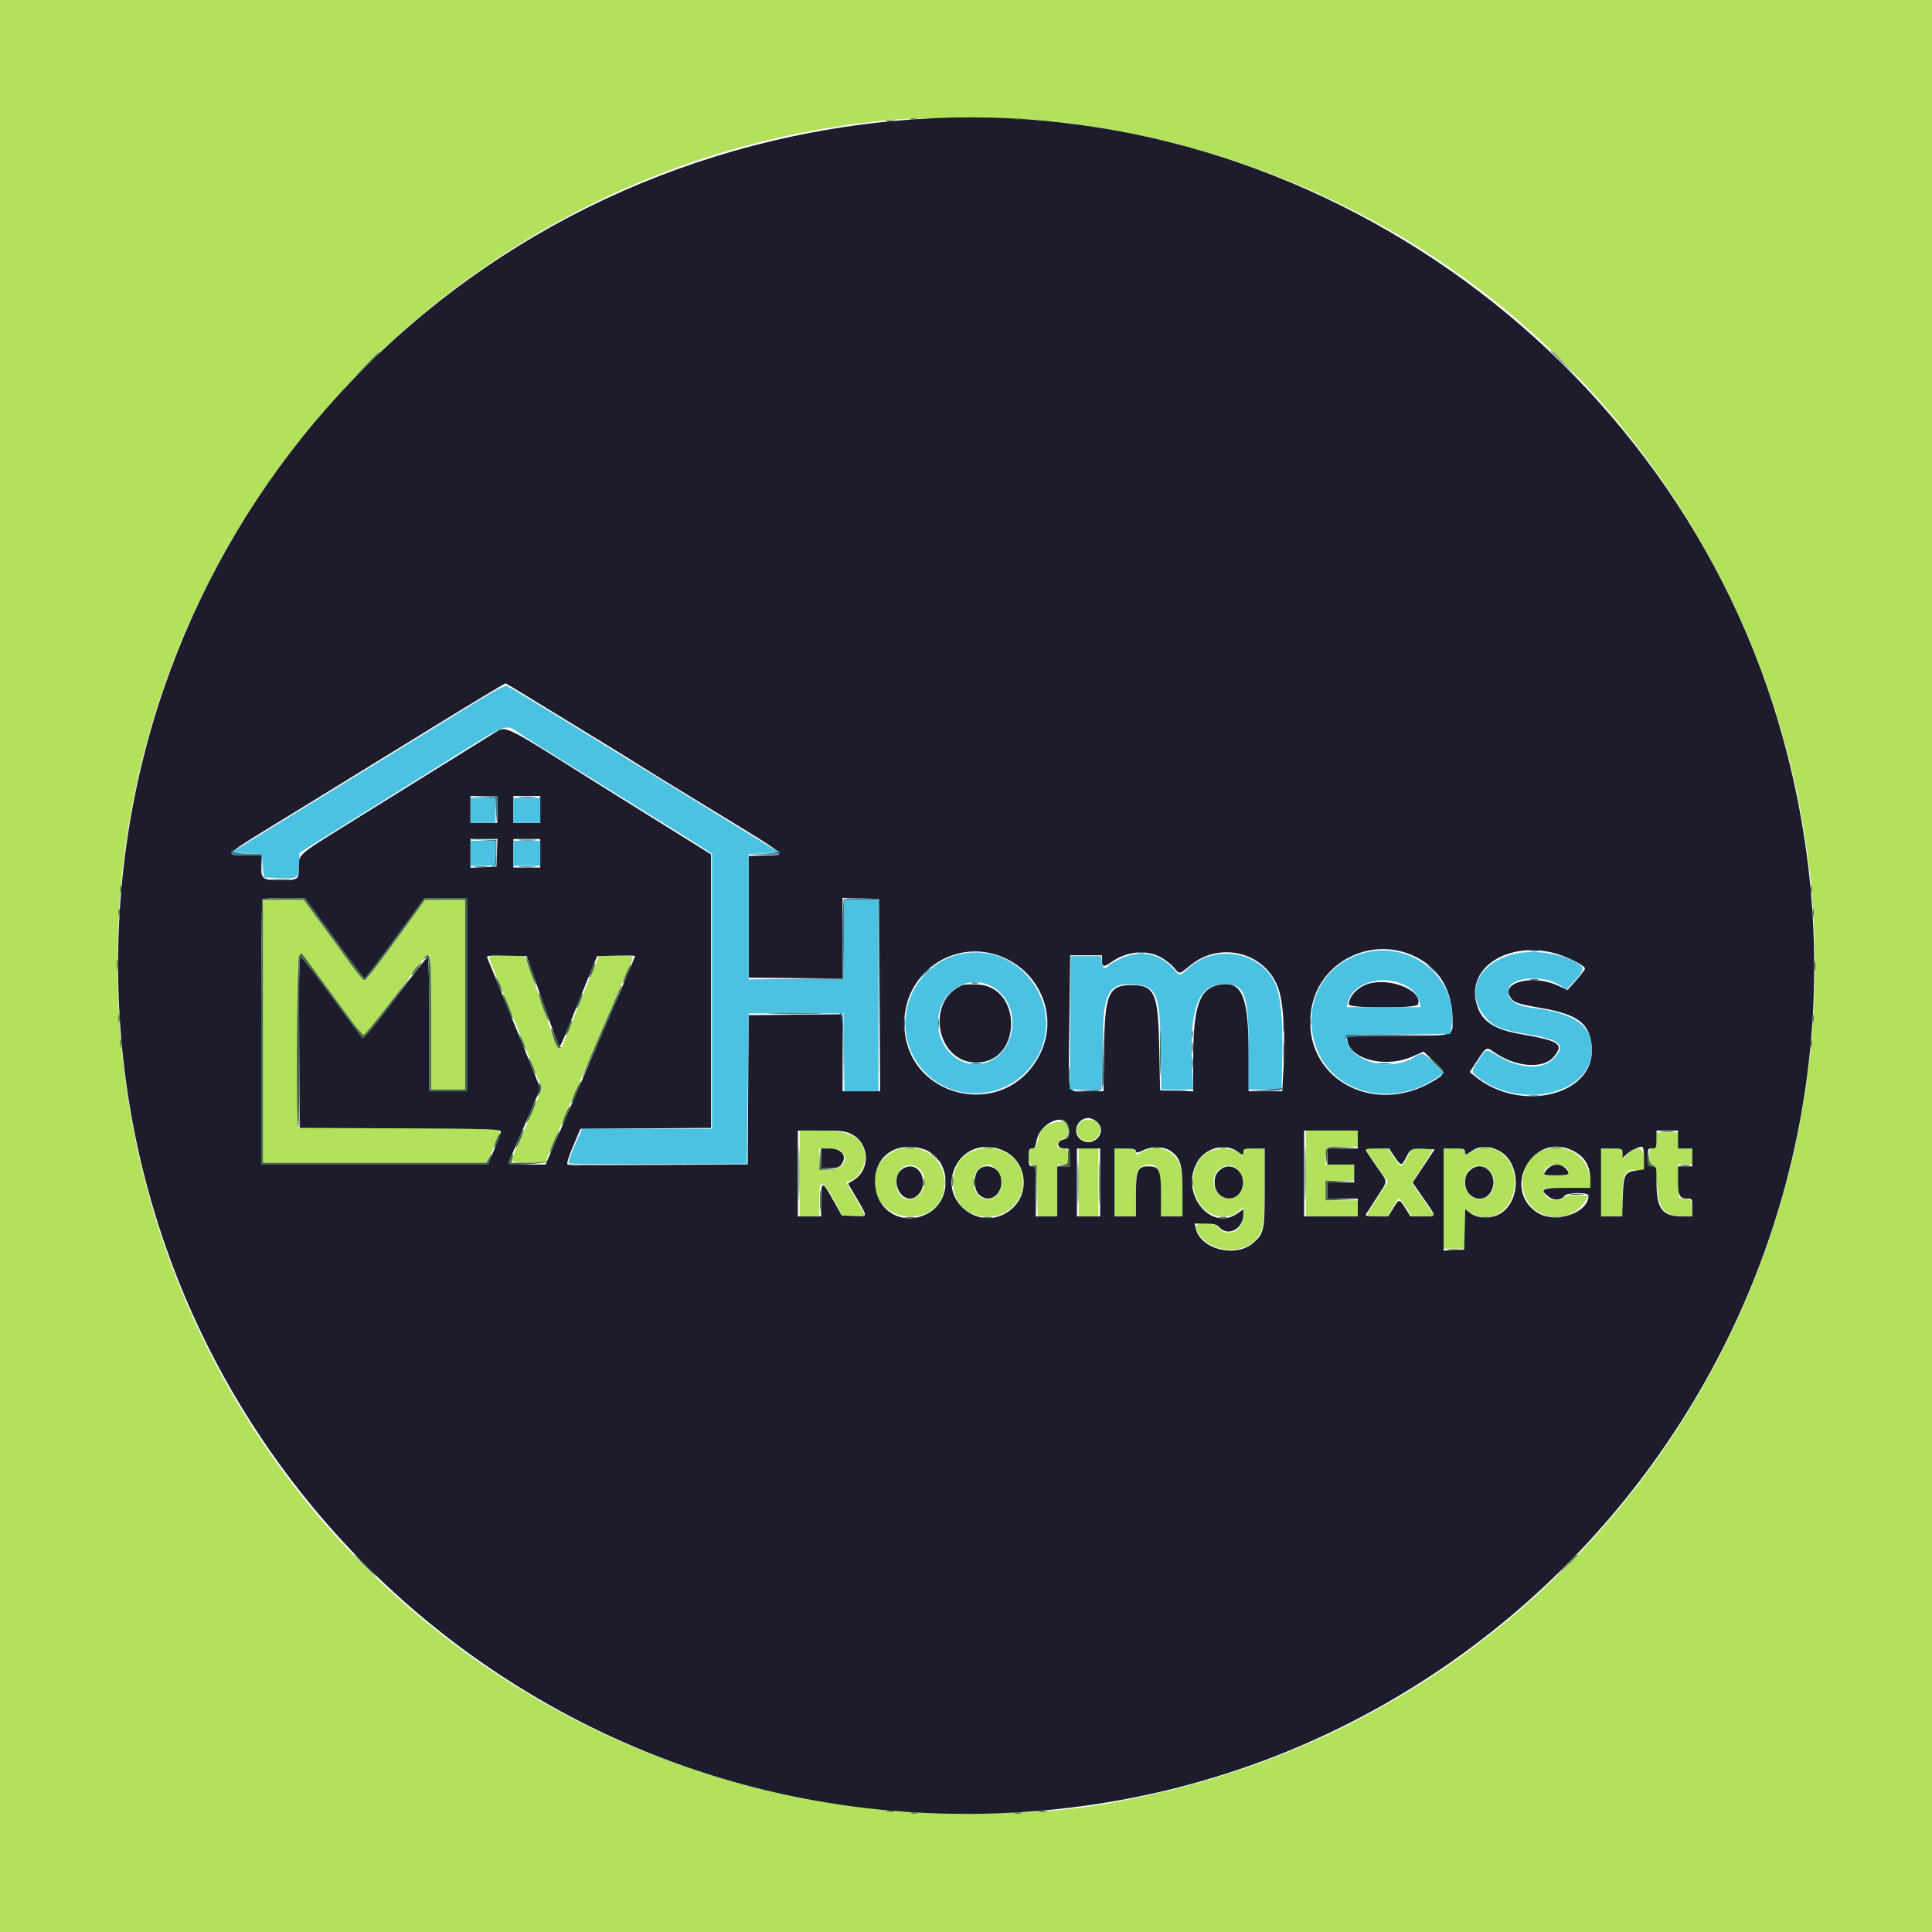
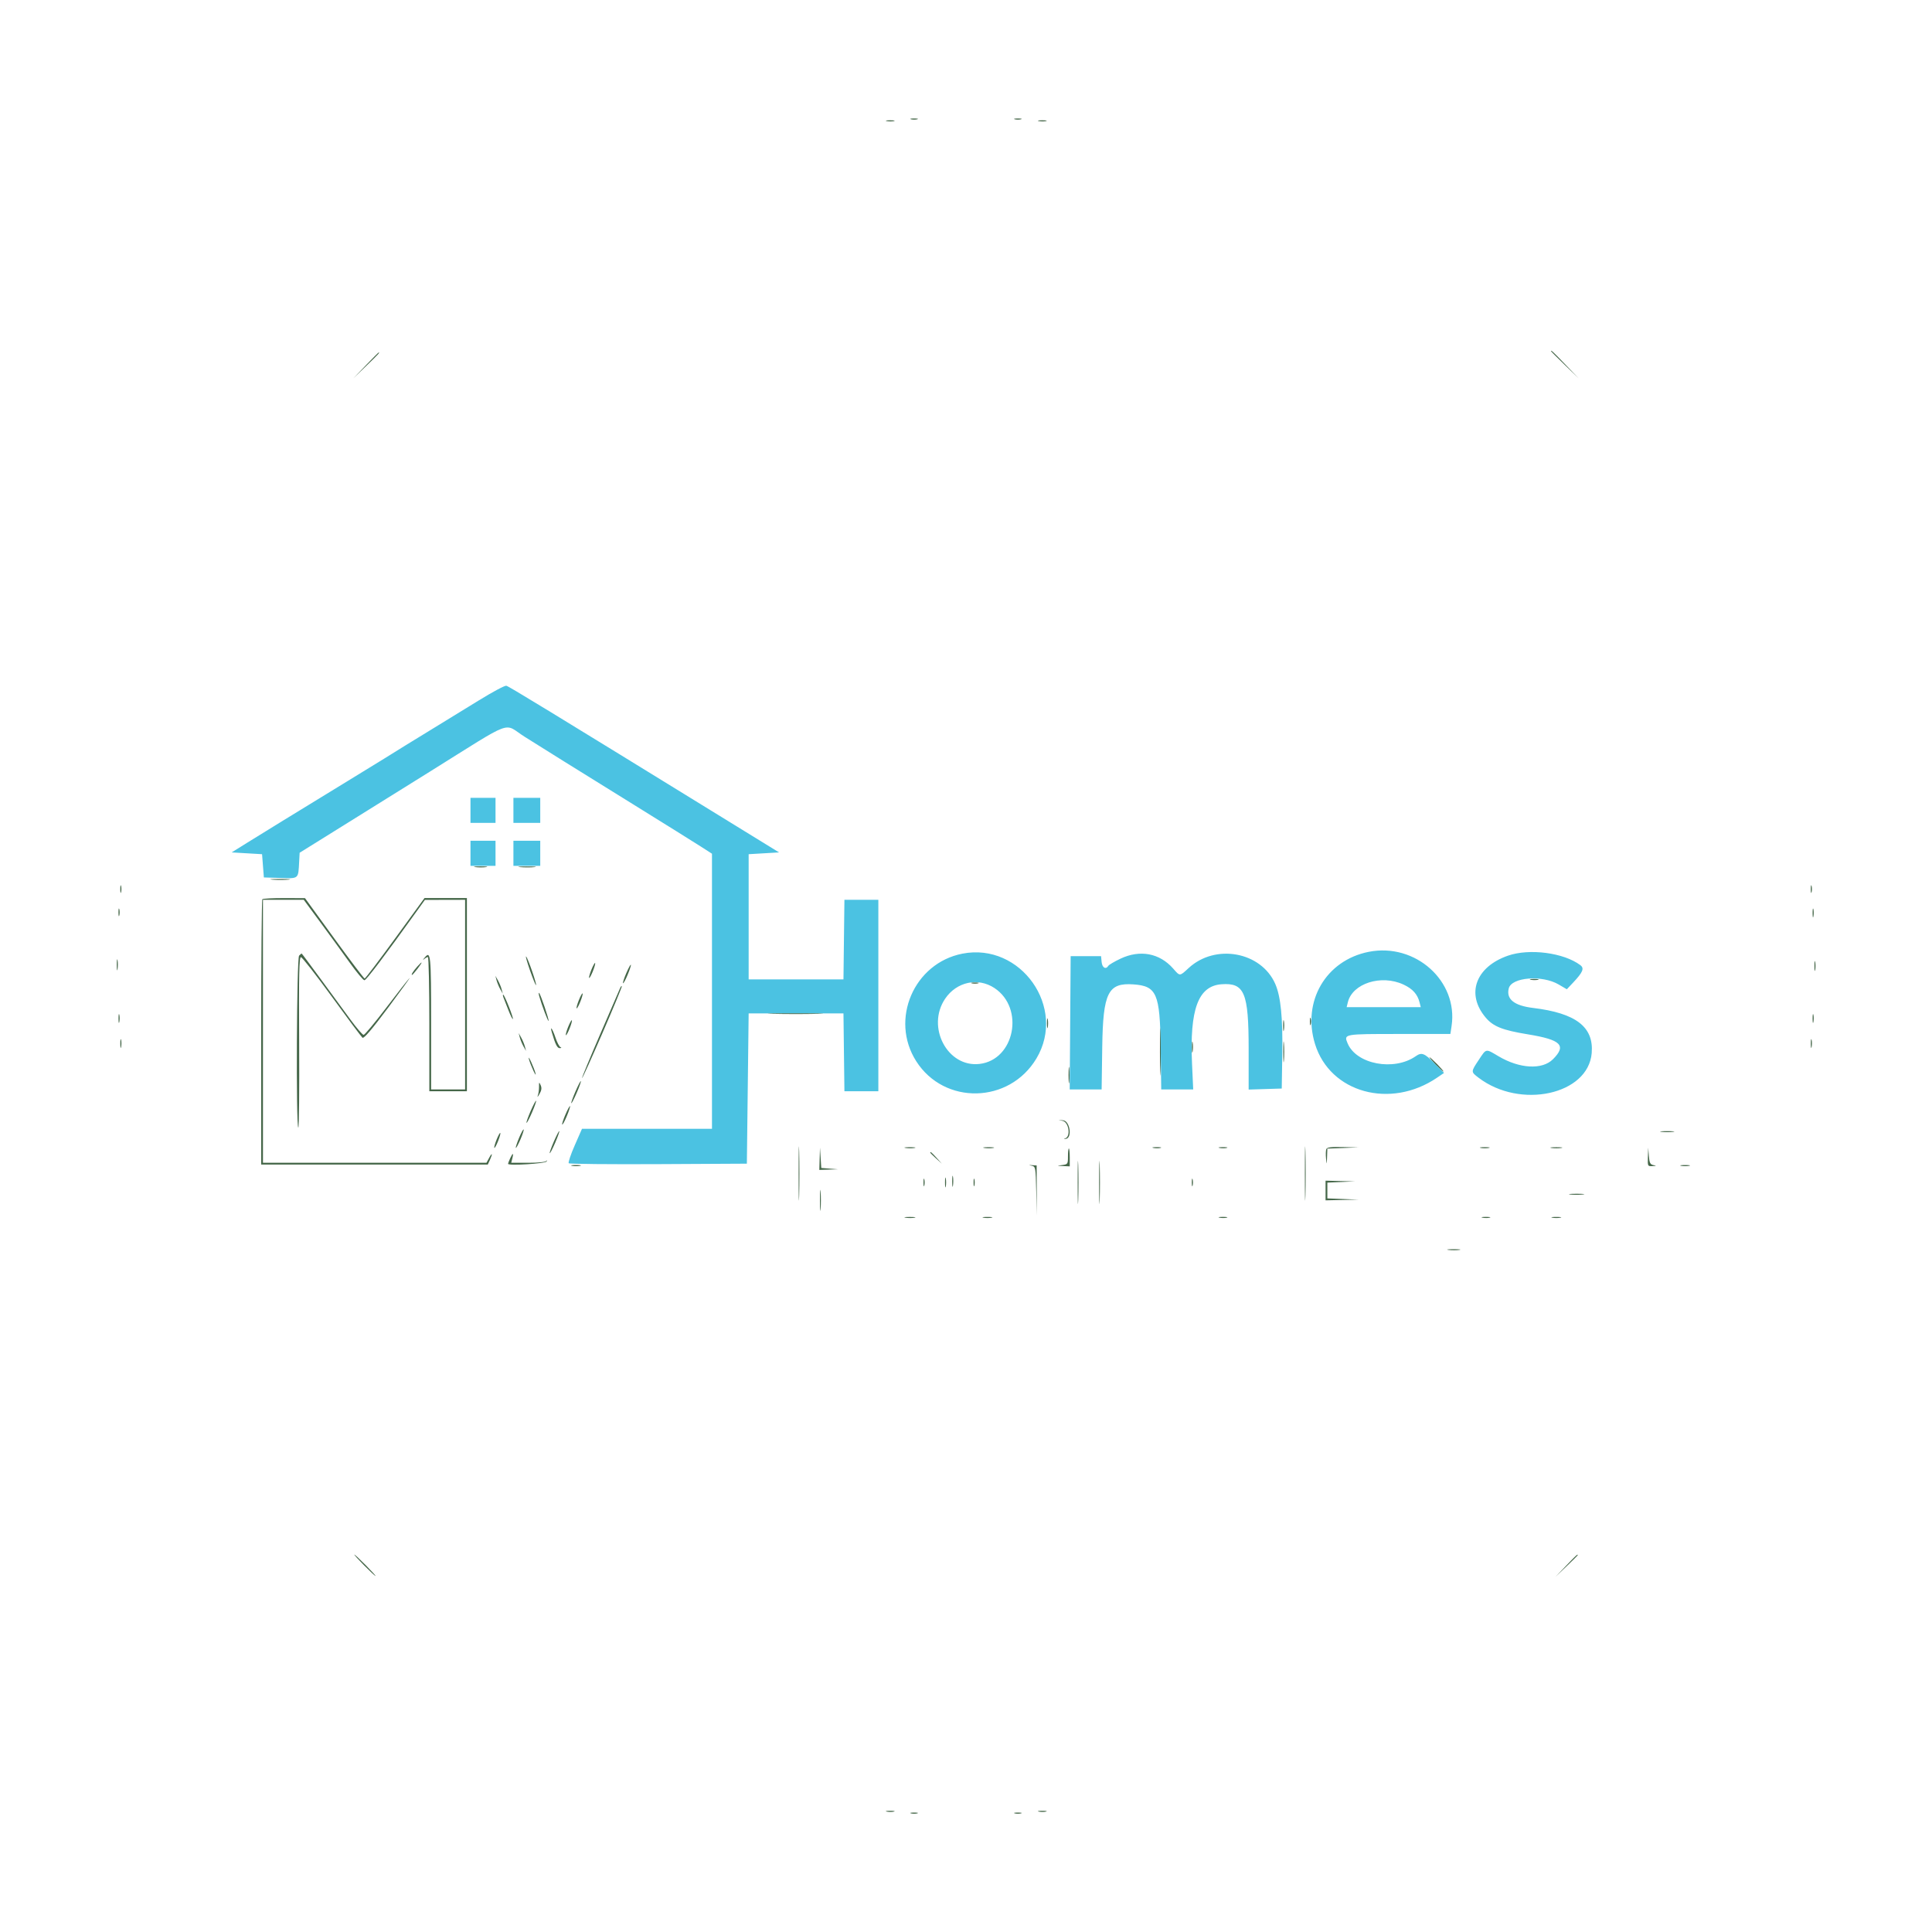
<svg xmlns="http://www.w3.org/2000/svg" id="svg" width="400" height="400" viewBox="0, 0, 400,400">
  <g id="svgg">
-     <path id="path0" d="M0.000 200.000 L 0.000 400.000 200.000 400.000 L 400.000 400.000 400.000 200.000 L 400.000 0.000 200.000 0.000 L 0.000 0.000 0.000 200.000 M221.667 25.526 C 281.750 33.613,331.219 68.872,357.593 122.407 C 407.869 224.461,349.088 347.096,238.148 371.609 C 224.216 374.687,217.302 375.369,200.000 375.369 C 99.154 375.369,20.591 293.417,24.477 192.274 C 27.863 104.116,98.075 31.481,186.481 24.679 C 192.707 24.200,215.976 24.760,221.667 25.526 M54.444 213.519 L 54.444 240.741 77.583 240.741 L 100.722 240.741 101.266 239.688 C 101.566 239.109,102.132 237.817,102.525 236.818 C 102.917 235.818,103.361 234.710,103.510 234.355 C 103.765 233.747,102.576 233.704,82.724 233.614 L 61.667 233.519 61.571 215.882 C 61.490 201.160,61.560 198.174,61.991 197.816 C 62.519 197.378,62.450 197.292,72.526 211.061 C 73.813 212.820,75.005 214.309,75.175 214.371 C 75.498 214.487,76.321 213.471,82.012 205.926 C 87.300 198.916,88.567 197.394,88.928 197.617 C 89.113 197.731,89.259 203.949,89.259 211.689 L 89.259 225.556 92.778 225.556 L 96.296 225.556 96.296 205.926 L 96.296 186.296 92.130 186.306 L 87.963 186.316 86.443 188.436 C 79.593 197.986,75.824 202.961,75.446 202.950 C 75.201 202.944,73.842 201.319,72.426 199.339 C 71.010 197.360,68.285 193.616,66.371 191.019 L 62.890 186.296 58.667 186.296 L 54.444 186.296 54.444 213.519 M101.373 198.010 C 101.245 198.138,101.399 198.846,101.715 199.584 C 102.367 201.104,106.782 211.938,110.049 220.036 L 112.230 225.442 110.534 229.295 C 109.600 231.414,108.615 233.731,108.345 234.444 C 108.075 235.157,107.422 236.657,106.893 237.778 C 105.474 240.790,105.432 240.741,109.404 240.741 L 112.883 240.741 113.502 239.167 C 113.843 238.301,114.605 236.509,115.195 235.185 C 115.784 233.861,118.619 227.278,121.494 220.556 C 126.815 208.114,128.173 204.979,130.053 200.792 C 131.480 197.613,131.587 197.737,127.521 197.857 L 123.932 197.963 123.123 200.000 C 122.679 201.120,121.027 205.204,119.452 209.074 C 117.877 212.944,116.505 216.319,116.403 216.574 C 115.957 217.686,115.231 216.834,114.353 214.167 C 112.848 209.598,108.949 198.545,108.701 198.144 C 108.457 197.749,101.756 197.626,101.373 198.010 M224.455 231.918 C 222.001 232.833,222.725 236.296,225.370 236.296 C 227.186 236.296,228.429 234.190,227.487 232.708 C 227.009 231.957,225.443 231.549,224.455 231.918 M217.114 232.840 C 215.735 233.519,215.145 234.415,214.834 236.296 C 214.672 237.275,214.416 237.622,213.791 237.711 C 212.544 237.889,212.548 241.001,213.796 241.178 C 214.610 241.294,214.632 241.418,214.732 246.574 L 214.835 251.852 216.862 251.852 L 218.889 251.852 218.889 246.481 L 218.889 241.111 220.000 241.111 C 221.070 241.111,221.111 241.049,221.111 239.444 C 221.111 237.840,221.070 237.778,220.000 237.778 C 218.755 237.778,218.529 237.079,219.471 236.138 C 219.791 235.817,220.291 235.556,220.582 235.556 C 220.962 235.556,221.111 235.086,221.111 233.889 L 221.111 232.222 219.722 232.231 C 218.958 232.235,217.785 232.510,217.114 232.840 M165.556 242.963 L 165.556 251.852 167.593 251.852 L 169.630 251.852 169.630 248.519 C 169.630 245.581,169.707 245.185,170.283 245.185 C 170.726 245.185,171.507 246.255,172.717 248.519 L 174.498 251.852 176.892 251.852 C 179.630 251.852,179.630 252.311,176.888 247.673 L 175.187 244.796 176.052 244.467 C 178.292 243.615,179.700 240.419,178.901 237.999 C 177.944 235.098,175.511 234.079,169.537 234.076 L 165.556 234.074 165.556 242.963 M270.370 242.963 L 270.370 251.852 275.741 251.852 L 281.111 251.852 281.111 250.185 L 281.111 248.519 277.778 248.519 L 274.444 248.519 274.444 246.481 L 274.444 244.444 277.407 244.444 L 280.370 244.444 280.370 242.778 L 280.370 241.111 277.387 241.111 L 274.404 241.111 274.517 239.352 L 274.630 237.593 277.870 237.486 L 281.111 237.379 281.111 235.726 L 281.111 234.074 275.741 234.074 L 270.370 234.074 270.370 242.963 M342.963 236.111 C 342.963 237.531,342.853 237.778,342.222 237.778 C 341.591 237.778,341.481 238.025,341.481 239.444 C 341.481 240.821,341.601 241.111,342.169 241.111 C 342.783 241.111,342.878 241.530,343.055 245.004 C 343.332 250.434,344.504 251.852,348.712 251.852 L 350.411 251.852 350.298 250.093 C 350.189 248.392,350.142 248.327,348.889 248.148 L 347.593 247.963 347.486 244.537 L 347.380 241.111 348.875 241.111 L 350.370 241.111 350.370 239.444 L 350.370 237.778 348.889 237.778 L 347.407 237.778 347.407 236.111 L 347.407 234.444 345.185 234.444 L 342.963 234.444 342.963 236.111 M174.233 238.360 C 175.940 240.067,174.358 242.222,171.399 242.222 L 169.630 242.222 169.630 240.000 L 169.630 237.778 171.640 237.778 C 172.974 237.778,173.847 237.974,174.233 238.360 M185.001 238.361 C 178.221 241.897,180.678 251.852,188.330 251.852 C 192.844 251.852,195.556 249.211,195.556 244.815 C 195.556 239.428,189.756 235.882,185.001 238.361 M200.823 238.562 C 196.148 240.877,196.166 248.807,200.852 251.076 C 206.876 253.992,213.215 249.032,211.518 242.730 C 210.358 238.419,205.184 236.404,200.823 238.562 M223.333 244.815 L 223.333 251.852 225.370 251.852 L 227.407 251.852 227.407 244.815 L 227.407 237.778 225.370 237.778 L 223.333 237.778 223.333 244.815 M230.741 244.815 L 230.741 251.852 232.963 251.852 L 235.185 251.852 235.185 247.249 C 235.185 242.276,235.377 241.726,237.280 241.249 C 239.535 240.683,240.173 241.938,240.289 247.169 L 240.393 251.852 242.604 251.852 L 244.815 251.852 244.806 247.500 C 244.795 241.927,244.460 240.504,242.803 238.981 C 241.185 237.495,238.394 237.292,236.389 238.514 C 235.189 239.246,235.185 239.246,235.185 238.513 C 235.185 237.861,234.933 237.778,232.963 237.778 L 230.741 237.778 230.741 244.815 M249.962 238.614 C 244.580 242.191,246.925 251.852,253.175 251.852 C 254.736 251.852,255.357 251.659,256.268 250.893 L 257.407 249.934 257.407 251.792 C 257.407 254.915,254.044 256.386,252.163 254.085 C 251.192 252.898,247.252 252.968,247.598 254.167 C 248.913 258.718,256.293 260.348,259.784 256.858 C 261.541 255.101,261.852 253.323,261.852 245.021 L 261.852 237.778 259.630 237.778 C 257.459 237.778,257.407 237.802,257.378 238.796 C 257.362 239.356,257.264 239.603,257.160 239.344 C 256.497 237.698,252.024 237.244,249.962 238.614 M284.973 241.216 L 287.354 244.655 285.159 248.068 C 282.502 252.197,282.501 251.852,285.162 251.852 L 287.361 251.852 288.369 250.000 C 288.923 248.981,289.500 248.148,289.650 248.148 C 289.800 248.148,290.458 248.981,291.111 250.000 L 292.299 251.852 294.697 251.852 L 297.094 251.852 294.699 248.392 L 292.303 244.932 294.485 241.541 C 297.124 237.439,297.123 237.778,294.503 237.778 L 292.340 237.778 291.332 239.630 C 290.097 241.898,290.096 241.898,288.608 239.623 L 287.402 237.778 284.997 237.778 L 282.592 237.778 284.973 241.216 M298.889 248.148 L 298.889 258.519 301.111 258.519 L 303.333 258.519 303.333 254.450 L 303.333 250.381 304.537 251.115 C 308.651 253.624,313.246 250.645,313.597 245.243 C 313.968 239.546,308.953 235.822,304.537 238.514 C 303.337 239.246,303.333 239.246,303.333 238.513 C 303.333 237.861,303.081 237.778,301.111 237.778 L 298.889 237.778 298.889 248.148 M319.074 238.301 C 315.765 239.771,314.246 244.377,315.881 247.978 C 318.096 252.853,325.017 253.350,328.083 248.855 L 328.944 247.593 326.651 247.481 C 324.978 247.400,324.188 247.525,323.724 247.944 C 322.469 249.080,319.955 248.322,319.525 246.678 C 319.335 245.949,319.486 245.926,324.346 245.926 L 329.363 245.926 329.152 243.882 C 328.648 239.003,323.682 236.252,319.074 238.301 M331.481 244.815 L 331.481 251.852 333.704 251.852 L 335.926 251.852 335.926 247.778 C 335.926 242.985,336.333 242.222,338.889 242.222 L 340.370 242.222 340.370 240.000 C 340.370 237.163,338.500 236.961,336.389 239.569 C 335.996 240.055,335.926 239.963,335.926 238.960 L 335.926 237.778 333.704 237.778 L 331.481 237.778 331.481 244.815 M190.456 242.117 C 192.090 243.590,191.508 247.121,189.490 247.969 C 187.283 248.897,185.586 247.523,185.567 244.793 C 185.545 241.630,188.264 240.142,190.456 242.117 M206.325 242.194 C 208.460 244.329,207.265 248.272,204.482 248.272 C 201.299 248.272,200.411 243.069,203.341 241.587 C 204.688 240.905,205.125 240.994,206.325 242.194 M256.574 242.458 C 258.465 244.538,257.138 248.148,254.482 248.148 C 251.084 248.148,249.992 242.992,253.105 241.645 C 254.520 241.033,255.484 241.259,256.574 242.458 M308.426 242.329 C 309.578 243.384,309.593 246.078,308.454 247.291 C 306.519 249.351,303.232 247.797,303.232 244.822 C 303.232 241.664,306.162 240.257,308.426 242.329 M324.138 241.724 C 325.471 242.931,324.993 243.333,322.222 243.333 C 319.482 243.333,319.108 243.042,320.243 241.788 C 321.018 240.932,323.222 240.896,324.138 241.724 " stroke="none" fill="#b2e25b" fill-rule="evenodd" />
-     <path id="path1" d="M185.370 25.011 C 93.540 33.499,24.468 108.457,24.446 199.648 C 24.424 297.044,102.773 375.548,200.000 375.548 C 316.015 375.548,399.916 265.294,369.242 153.148 C 347.126 72.291,268.286 17.348,185.370 25.011 M108.782 143.934 C 113.502 146.830,119.036 150.215,125.926 154.419 C 128.676 156.097,131.509 157.853,132.222 158.322 C 132.935 158.791,139.185 162.637,146.111 166.868 C 164.156 177.891,163.049 176.956,158.241 177.115 L 155.000 177.222 155.000 189.815 L 155.000 202.407 164.722 202.506 L 174.444 202.605 174.444 194.252 L 174.444 185.900 178.241 186.006 L 182.037 186.111 182.133 206.019 L 182.229 225.926 178.337 225.926 L 174.444 225.926 174.444 217.957 L 174.444 209.988 164.722 210.086 L 155.000 210.185 154.903 225.623 L 154.807 241.061 136.385 241.182 C 126.253 241.249,117.773 241.219,117.541 241.115 C 117.260 240.989,117.628 239.720,118.643 237.319 L 120.167 233.713 133.695 233.616 L 147.222 233.519 147.222 205.205 L 147.222 176.891 135.741 169.736 C 129.426 165.801,123.509 162.110,122.593 161.533 C 103.844 149.736,104.815 150.201,102.255 151.806 C 100.446 152.941,86.785 161.436,71.852 170.714 C 61.530 177.126,61.852 176.838,61.852 179.661 C 61.852 182.180,61.785 182.222,57.822 182.222 C 54.365 182.222,54.074 181.986,54.074 179.185 L 54.074 177.037 50.895 177.037 C 46.223 177.037,45.641 177.544,61.296 167.971 C 64.556 165.978,68.222 163.725,69.444 162.963 C 70.667 162.201,74.250 159.996,77.407 158.063 C 80.565 156.129,86.481 152.492,90.556 149.980 C 97.919 145.441,104.503 141.481,104.688 141.481 C 104.742 141.481,106.584 142.585,108.782 143.934 M102.963 167.593 L 102.963 170.370 100.185 170.370 L 97.407 170.370 97.407 167.593 L 97.407 164.815 100.185 164.815 L 102.963 164.815 102.963 167.593 M111.852 167.593 L 111.852 170.370 109.074 170.370 L 106.296 170.370 106.296 167.593 L 106.296 164.815 109.074 164.815 L 111.852 164.815 111.852 167.593 M102.886 176.574 L 102.778 179.444 100.093 179.553 L 97.407 179.662 97.407 176.683 L 97.407 173.704 100.201 173.704 L 102.994 173.704 102.886 176.574 M111.852 176.667 L 111.852 179.630 109.074 179.630 L 106.296 179.630 106.296 176.667 L 106.296 173.704 109.074 173.704 L 111.852 173.704 111.852 176.667 M69.191 194.273 C 72.515 198.849,75.353 202.593,75.498 202.593 C 75.643 202.593,78.491 198.843,81.827 194.259 L 87.893 185.926 92.280 185.926 L 96.667 185.926 96.667 205.926 L 96.667 225.926 92.778 225.926 L 88.889 225.926 88.889 212.037 C 88.889 204.224,88.745 198.148,88.561 198.148 C 88.381 198.148,85.359 201.984,81.847 206.673 C 77.433 212.565,75.333 215.091,75.045 214.851 C 74.817 214.660,71.963 210.834,68.704 206.349 C 65.444 201.864,62.568 198.184,62.311 198.171 C 61.941 198.153,61.865 201.799,61.941 215.833 L 62.037 233.519 82.870 233.614 C 101.384 233.699,103.704 233.774,103.704 234.283 C 103.704 234.598,103.092 236.263,102.345 237.984 L 100.987 241.111 77.531 241.111 L 54.074 241.111 54.074 213.765 C 54.074 198.725,54.185 186.309,54.321 186.173 C 54.457 186.037,56.498 185.932,58.858 185.940 L 63.148 185.953 69.191 194.273 M293.065 198.080 C 298.025 200.521,300.725 205.115,300.736 211.130 C 300.743 214.628,301.372 214.444,289.370 214.444 C 282.299 214.444,278.889 214.571,278.889 214.833 C 278.889 219.175,286.611 221.358,292.546 218.695 L 294.726 217.716 296.808 219.653 C 299.353 222.022,299.364 222.237,297.015 223.682 C 284.213 231.559,269.303 222.973,271.487 208.981 C 273.026 199.122,283.961 193.598,293.065 198.080 M321.447 197.237 C 324.041 197.848,328.151 199.860,328.144 200.515 C 328.142 200.741,327.335 201.835,326.351 202.947 L 324.561 204.968 322.327 203.966 C 317.468 201.785,310.979 203.282,312.552 206.220 C 313.254 207.532,314.041 207.831,319.048 208.693 C 326.847 210.035,329.280 211.963,329.566 217.028 C 330.119 226.817,314.734 230.520,305.388 222.848 L 304.294 221.950 305.894 219.493 C 307.669 216.769,307.771 216.718,309.278 217.791 C 313.714 220.950,319.476 221.424,321.674 218.812 C 323.890 216.179,322.928 215.515,314.861 214.106 C 308.958 213.075,306.458 211.248,305.577 207.319 C 303.985 200.214,312.128 195.040,321.447 197.237 M208.413 198.530 C 215.895 202.214,218.960 211.039,215.287 218.321 C 208.211 232.347,187.243 227.513,187.226 211.852 C 187.214 200.823,198.569 193.684,208.413 198.530 M240.534 198.301 C 241.420 198.820,242.568 199.748,243.085 200.363 C 244.263 201.762,244.074 201.792,246.482 199.830 C 252.865 194.631,262.425 197.351,264.801 205.042 C 265.726 208.036,266.103 214.297,265.752 220.840 L 265.480 225.926 261.999 225.926 L 258.519 225.926 258.519 218.587 C 258.519 206.387,257.209 203.098,252.645 203.839 C 248.387 204.530,247.052 208.142,247.043 218.995 L 247.037 225.954 243.611 225.847 L 240.185 225.741 240.000 216.667 C 239.773 205.561,239.045 203.959,234.218 203.953 C 229.540 203.947,228.732 205.811,228.587 216.944 L 228.471 225.926 225.016 225.926 C 220.764 225.926,221.194 227.655,221.403 211.389 L 221.578 197.778 224.863 197.778 L 228.148 197.778 228.148 198.889 C 228.148 200.216,228.571 200.277,230.120 199.174 C 233.326 196.891,237.527 196.539,240.534 198.301 M111.009 203.519 C 114.961 214.828,115.641 216.667,115.874 216.664 C 116.004 216.662,116.982 214.454,118.047 211.756 C 119.112 209.059,120.801 204.852,121.801 202.407 L 123.618 197.963 127.550 197.858 C 129.712 197.800,131.481 197.835,131.481 197.937 C 131.481 198.176,127.476 207.556,120.004 224.815 C 116.697 232.454,113.757 239.245,113.472 239.907 L 112.953 241.111 109.029 241.111 C 106.034 241.111,105.152 241.002,105.299 240.648 C 105.406 240.394,106.931 236.855,108.689 232.784 L 111.885 225.384 110.393 221.673 C 109.573 219.633,108.254 216.380,107.463 214.444 C 106.672 212.509,104.906 208.176,103.538 204.815 C 102.170 201.454,100.961 198.490,100.851 198.228 C 100.694 197.854,101.547 197.775,104.860 197.858 L 109.067 197.963 111.009 203.519 M283.301 203.687 C 281.123 204.347,279.259 206.310,279.259 207.945 C 279.259 208.789,293.244 208.813,293.568 207.969 C 294.654 205.136,287.864 202.305,283.301 203.687 M199.259 203.957 C 191.504 207.205,193.846 220.043,202.185 219.992 C 211.655 219.934,211.761 204.174,202.294 203.817 C 200.930 203.766,199.565 203.829,199.259 203.957 M227.239 232.391 C 229.333 234.485,226.346 237.678,223.852 236.013 C 221.851 234.677,222.922 231.481,225.370 231.481 C 225.898 231.481,226.739 231.891,227.239 232.391 M221.296 233.889 C 221.296 235.528,221.200 235.754,220.462 235.859 C 218.655 236.116,218.629 237.778,220.432 237.778 C 221.444 237.778,221.481 237.843,221.481 239.630 L 221.481 241.481 220.185 241.481 L 218.889 241.481 218.889 246.667 L 218.889 251.852 216.667 251.852 L 214.444 251.852 214.444 246.667 C 214.444 241.728,214.409 241.481,213.704 241.481 C 213.062 241.481,212.963 241.235,212.963 239.630 C 212.963 238.067,213.071 237.778,213.656 237.778 C 214.177 237.778,214.408 237.415,214.582 236.325 C 215.252 232.134,221.296 229.941,221.296 233.889 M176.326 234.830 C 180.087 236.749,180.290 242.187,176.683 244.380 L 175.581 245.050 177.412 248.173 C 179.702 252.081,179.734 251.907,176.769 251.776 L 174.278 251.667 172.531 248.526 C 170.227 244.384,170.000 244.380,170.000 248.488 L 170.000 251.852 167.593 251.852 L 165.185 251.852 165.185 242.963 L 165.185 234.074 170.015 234.074 C 174.145 234.074,175.059 234.183,176.326 234.830 M281.111 235.926 L 281.111 237.778 277.963 237.778 L 274.815 237.778 274.815 239.444 L 274.815 241.111 277.593 241.111 L 280.370 241.111 280.370 242.963 L 280.370 244.815 277.593 244.815 L 274.815 244.815 274.815 246.481 L 274.815 248.148 277.963 248.148 L 281.111 248.148 281.111 250.000 L 281.111 251.852 275.556 251.852 L 270.000 251.852 270.000 242.963 L 270.000 234.074 275.556 234.074 L 281.111 234.074 281.111 235.926 M347.407 235.926 L 347.407 237.778 348.889 237.778 L 350.370 237.778 350.370 239.630 L 350.370 241.481 348.889 241.481 L 347.407 241.481 347.407 244.370 C 347.407 247.546,347.715 248.148,349.333 248.148 C 350.331 248.148,350.370 248.219,350.370 250.000 L 350.370 251.852 348.315 251.852 C 344.155 251.852,342.963 250.288,342.963 244.827 C 342.963 241.505,342.956 241.481,342.037 241.481 C 341.173 241.481,341.111 241.358,341.111 239.630 C 341.111 237.901,341.173 237.778,342.037 237.778 C 342.901 237.778,342.963 237.654,342.963 235.926 L 342.963 234.074 345.185 234.074 L 347.407 234.074 347.407 235.926 M190.918 237.821 C 196.807 239.456,197.551 248.384,192.037 251.263 C 186.956 253.917,181.494 250.841,181.172 245.144 C 180.858 239.592,185.293 236.259,190.918 237.821 M208.171 238.431 C 212.566 240.727,213.271 246.961,209.510 250.263 C 203.443 255.590,194.369 248.965,197.737 241.667 C 199.559 237.720,204.109 236.309,208.171 238.431 M242.505 238.397 C 244.441 239.843,244.815 241.194,244.815 246.753 L 244.815 251.852 242.593 251.852 L 240.370 251.852 240.370 247.490 C 240.370 242.271,240.030 241.481,237.778 241.481 C 235.526 241.481,235.185 242.271,235.185 247.490 L 235.185 251.852 232.963 251.852 L 230.741 251.852 230.741 244.815 L 230.741 237.778 232.963 237.778 C 234.658 237.778,235.185 237.905,235.185 238.315 C 235.185 238.754,235.474 238.718,236.759 238.118 C 238.647 237.236,241.111 237.356,242.505 238.397 M256.335 238.488 C 257.399 239.275,257.407 239.276,257.407 238.530 C 257.407 237.858,257.643 237.778,259.630 237.778 L 261.852 237.778 261.852 245.753 C 261.852 254.658,261.707 255.371,259.508 257.302 C 255.874 260.493,248.601 258.696,247.569 254.352 L 247.327 253.333 249.532 253.333 C 251.267 253.333,251.880 253.491,252.407 254.074 C 254.240 256.099,257.407 254.465,257.407 251.495 L 257.407 250.348 256.353 251.128 C 250.817 255.221,244.238 247.233,247.794 240.736 C 249.508 237.605,253.661 236.512,256.335 238.488 M310.396 238.266 C 314.734 240.560,315.017 248.300,310.866 251.111 C 309.020 252.361,306.112 252.403,304.488 251.202 L 303.358 250.366 303.253 254.535 L 303.148 258.704 301.019 258.815 L 298.889 258.926 298.889 248.352 L 298.889 237.778 301.111 237.778 C 303.075 237.778,303.333 237.863,303.333 238.507 C 303.333 239.199,303.403 239.190,304.681 238.322 C 306.393 237.161,308.271 237.142,310.396 238.266 M325.370 238.107 C 328.034 239.337,329.259 241.283,329.259 244.283 L 329.259 245.926 324.444 245.926 C 319.190 245.926,318.630 246.197,320.632 247.772 C 321.721 248.629,323.186 248.540,323.930 247.572 C 324.491 246.842,328.889 246.811,328.889 247.538 C 328.889 251.172,321.900 253.452,318.221 251.018 C 310.819 246.120,317.314 234.389,325.370 238.107 M340.370 239.766 L 340.370 242.125 338.838 242.330 C 336.386 242.659,336.129 243.151,335.986 247.790 L 335.860 251.852 333.671 251.852 L 331.481 251.852 331.481 244.815 L 331.481 237.778 333.704 237.778 C 335.866 237.778,335.926 237.805,335.926 238.768 L 335.926 239.759 336.759 238.976 C 337.599 238.187,339.051 237.474,339.907 237.431 C 340.232 237.414,340.370 238.114,340.370 239.766 M170.000 239.815 L 170.000 241.852 171.831 241.852 C 173.303 241.852,173.775 241.691,174.238 241.029 C 175.461 239.283,174.271 237.778,171.667 237.778 L 170.000 237.778 170.000 239.815 M227.778 244.815 L 227.778 251.852 225.370 251.852 L 222.963 251.852 222.963 244.815 L 222.963 237.778 225.370 237.778 L 227.778 237.778 227.778 244.815 M288.704 239.437 C 290.067 241.471,290.168 241.479,291.120 239.612 C 292.038 237.813,292.270 237.706,294.945 237.850 L 297.030 237.963 294.748 241.405 L 292.467 244.847 294.752 248.145 C 297.535 252.160,297.552 251.852,294.537 251.851 L 292.037 251.851 290.985 250.185 C 289.690 248.135,289.671 248.135,288.432 250.185 L 287.426 251.852 284.987 251.852 C 283.134 251.852,282.616 251.741,282.830 251.389 C 282.984 251.134,283.994 249.552,285.074 247.874 C 287.433 244.206,287.435 244.995,285.057 241.562 C 283.969 239.990,282.959 238.495,282.813 238.241 C 282.613 237.890,283.159 237.778,285.071 237.779 L 287.593 237.779 288.704 239.437 M320.435 241.968 C 319.248 243.231,319.382 243.333,322.222 243.333 C 324.967 243.333,325.294 243.072,324.074 241.852 C 323.075 240.853,321.434 240.905,320.435 241.968 M186.615 242.189 C 184.569 243.846,185.851 248.148,188.391 248.148 C 189.812 248.148,191.111 246.588,191.111 244.882 C 191.111 241.999,188.661 240.533,186.615 242.189 M202.593 242.222 C 201.492 243.323,201.559 246.262,202.709 247.343 C 204.916 249.416,207.865 247.185,207.250 243.906 C 206.826 241.646,204.140 240.675,202.593 242.222 M252.391 242.391 C 251.722 243.059,251.481 243.700,251.481 244.815 C 251.481 248.634,256.332 249.420,257.253 245.750 C 258.069 242.500,254.646 240.135,252.391 242.391 M304.242 242.391 C 303.574 243.059,303.333 243.700,303.333 244.815 C 303.333 248.336,307.569 249.483,308.880 246.317 C 310.299 242.893,306.747 239.886,304.242 242.391 " stroke="none" fill="#1c1c2c" fill-rule="evenodd" />
    <path id="path2" d="M99.074 145.048 C 96.222 146.813,91.972 149.421,89.630 150.844 C 87.287 152.268,84.787 153.800,84.074 154.249 C 81.868 155.639,78.202 157.899,72.128 161.613 C 60.314 168.838,54.550 172.377,51.296 174.404 L 47.963 176.481 51.111 176.667 L 54.259 176.852 54.444 179.259 L 54.630 181.667 58.045 181.773 C 61.917 181.894,61.744 182.045,61.940 178.368 L 62.037 176.552 70.741 171.133 C 75.528 168.153,83.694 163.065,88.889 159.828 C 106.873 148.619,104.055 149.662,108.608 152.531 C 113.368 155.531,118.010 158.421,131.296 166.658 C 137.611 170.573,143.819 174.446,145.093 175.265 L 147.407 176.754 147.407 205.229 L 147.407 233.704 133.952 233.704 L 120.496 233.704 118.993 237.130 C 118.166 239.014,117.606 240.682,117.748 240.837 C 117.891 240.992,126.247 241.075,136.318 241.022 L 154.630 240.926 154.815 225.370 L 155.000 209.815 164.815 209.815 L 174.630 209.815 174.729 217.870 L 174.829 225.926 178.341 225.926 L 181.852 225.926 181.852 206.111 L 181.852 186.296 178.340 186.296 L 174.829 186.296 174.729 194.537 L 174.630 202.778 164.815 202.778 L 155.000 202.778 155.000 189.815 L 155.000 176.852 158.148 176.667 L 161.296 176.481 152.037 170.783 C 113.055 146.791,105.378 142.107,104.826 141.975 C 104.514 141.900,101.926 143.283,99.074 145.048 M97.407 167.778 L 97.407 170.370 100.000 170.370 L 102.593 170.370 102.593 167.778 L 102.593 165.185 100.000 165.185 L 97.407 165.185 97.407 167.778 M106.296 167.778 L 106.296 170.370 109.074 170.370 L 111.852 170.370 111.852 167.778 L 111.852 165.185 109.074 165.185 L 106.296 165.185 106.296 167.778 M97.407 176.667 L 97.407 179.259 100.000 179.259 L 102.593 179.259 102.593 176.667 L 102.593 174.074 100.000 174.074 L 97.407 174.074 97.407 176.667 M106.296 176.667 L 106.296 179.259 109.074 179.259 L 111.852 179.259 111.852 176.667 L 111.852 174.074 109.074 174.074 L 106.296 174.074 106.296 176.667 M283.399 197.063 C 274.507 198.813,269.538 207.334,272.264 216.158 C 275.380 226.249,287.886 229.691,297.540 223.115 L 298.969 222.141 296.997 220.145 C 294.925 218.047,294.336 217.821,293.133 218.663 C 288.620 221.824,280.825 220.359,279.007 216.008 C 278.198 214.071,278.180 214.074,289.609 214.074 L 300.286 214.074 300.533 212.427 C 301.928 203.128,293.046 195.164,283.399 197.063 M199.259 197.444 C 189.215 199.405,184.196 211.075,189.686 219.703 C 195.501 228.840,208.970 228.539,214.581 219.146 C 220.885 208.593,211.346 195.083,199.259 197.444 M312.198 197.864 C 305.496 200.206,303.480 205.798,307.583 210.664 C 309.155 212.528,311.061 213.287,316.338 214.150 C 323.216 215.275,324.388 216.440,321.525 219.303 C 319.299 221.529,314.615 221.273,310.251 218.686 C 307.538 217.077,307.759 217.036,306.164 219.439 C 304.513 221.925,304.513 221.904,306.116 223.127 C 314.751 229.713,328.832 226.646,329.547 218.023 C 329.996 212.616,326.281 209.758,317.407 208.683 C 313.484 208.208,311.814 206.864,312.374 204.633 C 312.955 202.316,319.283 201.821,322.704 203.826 L 324.395 204.817 325.698 203.436 C 327.720 201.294,328.059 200.476,327.195 199.825 C 323.769 197.245,316.639 196.313,312.198 197.864 M231.989 198.482 C 230.740 199.073,229.606 199.739,229.467 199.963 C 228.953 200.795,228.194 200.360,228.079 199.167 L 227.963 197.963 224.815 197.963 L 221.667 197.963 221.570 211.759 L 221.472 225.556 224.776 225.556 L 228.080 225.556 228.207 216.759 C 228.369 205.515,229.406 203.434,234.664 203.806 C 239.482 204.148,240.155 205.694,240.302 216.759 L 240.419 225.556 243.729 225.556 L 247.040 225.556 246.799 220.263 C 246.285 208.952,248.073 204.129,252.909 203.779 C 257.655 203.436,258.519 205.499,258.519 217.186 L 258.519 225.583 261.944 225.477 L 265.370 225.370 265.482 218.333 C 265.603 210.677,265.168 206.309,264.026 203.704 C 261.107 197.046,251.642 195.312,246.100 200.420 C 244.213 202.160,244.319 202.156,242.892 200.532 C 240.085 197.334,236.028 196.571,231.989 198.482 M290.571 203.840 C 292.480 204.729,293.483 205.843,293.912 207.554 L 294.154 208.519 286.481 208.519 L 278.809 208.519 279.059 207.500 C 280.019 203.594,285.976 201.700,290.571 203.840 M205.889 204.561 C 212.190 208.731,210.069 219.457,202.780 220.279 C 196.146 221.026,191.729 212.615,195.685 206.768 C 198.051 203.269,202.487 202.310,205.889 204.561 " stroke="none" fill="#4bc2e2" fill-rule="evenodd" />
    <path id="path3" d="M188.611 24.700 C 188.968 24.793,189.551 24.793,189.907 24.700 C 190.264 24.607,189.972 24.530,189.259 24.530 C 188.546 24.530,188.255 24.607,188.611 24.700 M210.093 24.700 C 210.449 24.793,211.032 24.793,211.389 24.700 C 211.745 24.607,211.454 24.530,210.741 24.530 C 210.028 24.530,209.736 24.607,210.093 24.700 M183.615 25.077 C 184.076 25.165,184.743 25.162,185.097 25.069 C 185.451 24.977,185.074 24.904,184.259 24.908 C 183.444 24.912,183.155 24.988,183.615 25.077 M215.097 25.077 C 215.558 25.165,216.224 25.162,216.578 25.069 C 216.932 24.977,216.556 24.904,215.741 24.908 C 214.926 24.912,214.636 24.988,215.097 25.077 M321.111 72.694 C 321.111 72.750,322.403 74.042,323.981 75.565 L 326.852 78.333 324.083 75.463 C 321.512 72.797,321.111 72.424,321.111 72.694 M75.731 75.648 L 73.148 78.333 75.833 75.751 C 78.327 73.352,78.688 72.963,78.416 72.963 C 78.360 72.963,77.151 74.171,75.731 75.648 M98.433 179.528 C 99.098 179.610,100.098 179.608,100.655 179.524 C 101.211 179.439,100.667 179.372,99.444 179.374 C 98.222 179.376,97.767 179.445,98.433 179.528 M107.695 179.531 C 108.566 179.609,109.899 179.608,110.658 179.528 C 111.416 179.449,110.704 179.385,109.074 179.386 C 107.444 179.388,106.824 179.453,107.695 179.531 M56.400 182.125 C 57.374 182.201,58.874 182.200,59.733 182.122 C 60.593 182.045,59.796 181.982,57.963 181.983 C 56.130 181.984,55.426 182.048,56.400 182.125 M24.901 184.074 C 24.901 184.787,24.977 185.079,25.070 184.722 C 25.163 184.366,25.163 183.782,25.070 183.426 C 24.977 183.069,24.901 183.361,24.901 184.074 M374.901 184.074 C 374.901 184.787,374.977 185.079,375.070 184.722 C 375.163 184.366,375.163 183.782,375.070 183.426 C 374.977 183.069,374.901 183.361,374.901 184.074 M54.321 186.173 C 54.185 186.309,54.074 198.725,54.074 213.765 L 54.074 241.111 77.533 241.111 L 100.992 241.111 101.422 240.168 C 102.034 238.824,101.927 238.511,101.270 239.722 L 100.717 240.741 77.581 240.741 L 54.444 240.741 54.444 213.519 L 54.444 186.296 58.667 186.296 L 62.890 186.296 66.371 191.019 C 68.285 193.616,71.010 197.360,72.426 199.339 C 73.842 201.319,75.201 202.944,75.446 202.950 C 75.824 202.961,79.593 197.986,86.443 188.436 L 87.963 186.316 92.130 186.306 L 96.296 186.296 96.296 205.926 L 96.296 225.556 92.778 225.556 L 89.259 225.556 89.259 211.689 C 89.259 197.673,89.169 196.763,87.930 198.249 C 87.551 198.703,87.479 198.866,87.769 198.611 C 88.059 198.356,88.430 198.148,88.593 198.148 C 88.756 198.148,88.889 204.398,88.889 212.037 L 88.889 225.926 92.778 225.926 L 96.667 225.926 96.667 205.926 L 96.667 185.926 92.280 185.926 L 87.893 185.926 81.827 194.259 C 78.491 198.843,75.643 202.593,75.498 202.593 C 75.353 202.593,72.515 198.849,69.191 194.273 L 63.148 185.953 58.858 185.940 C 56.498 185.932,54.457 186.037,54.321 186.173 M24.530 188.889 C 24.530 189.602,24.607 189.894,24.700 189.537 C 24.793 189.181,24.793 188.597,24.700 188.241 C 24.607 187.884,24.530 188.176,24.530 188.889 M375.279 189.074 C 375.283 189.889,375.359 190.179,375.447 189.718 C 375.536 189.257,375.532 188.591,375.440 188.236 C 375.347 187.882,375.274 188.259,375.279 189.074 M61.926 197.852 C 61.423 198.355,61.260 233.152,61.759 233.461 C 61.912 233.556,61.992 225.649,61.937 215.891 C 61.858 201.741,61.933 198.153,62.308 198.171 C 62.566 198.184,65.444 201.864,68.704 206.349 C 71.963 210.834,74.816 214.659,75.044 214.849 C 75.328 215.086,76.993 213.138,80.371 208.616 C 83.073 204.997,85.053 202.253,84.771 202.518 C 84.490 202.782,82.332 205.532,79.976 208.629 C 77.620 211.726,75.509 214.259,75.284 214.259 C 75.058 214.259,73.819 212.820,72.530 211.061 C 71.240 209.301,68.461 205.510,66.354 202.635 C 64.247 199.760,62.488 197.407,62.446 197.407 C 62.405 197.407,62.170 197.607,61.926 197.852 M109.728 200.911 C 110.341 202.663,110.902 204.036,110.976 203.962 C 111.164 203.774,109.318 198.429,108.932 198.043 C 108.758 197.869,109.116 199.159,109.728 200.911 M24.180 199.815 C 24.183 200.833,24.255 201.206,24.340 200.643 C 24.425 200.080,24.423 199.247,24.335 198.791 C 24.247 198.336,24.177 198.796,24.180 199.815 M375.656 200.000 C 375.656 200.917,375.729 201.292,375.817 200.833 C 375.905 200.375,375.905 199.625,375.817 199.167 C 375.729 198.708,375.656 199.083,375.656 200.000 M86.416 200.093 C 85.581 201.020,85.055 201.852,85.305 201.852 C 85.394 201.852,85.913 201.269,86.456 200.556 C 87.572 199.093,87.549 198.834,86.416 200.093 M122.438 200.772 C 122.099 201.620,121.890 202.384,121.975 202.469 C 122.060 202.554,122.407 201.929,122.747 201.080 C 123.086 200.232,123.295 199.468,123.210 199.383 C 123.125 199.298,122.778 199.923,122.438 200.772 M129.654 201.506 C 129.205 202.551,128.908 203.476,128.995 203.563 C 129.082 203.650,129.512 202.858,129.951 201.802 C 130.389 200.747,130.686 199.822,130.610 199.745 C 130.534 199.669,130.104 200.462,129.654 201.506 M102.810 202.963 C 102.945 203.472,103.291 204.306,103.578 204.815 L 104.101 205.741 103.856 204.815 C 103.722 204.306,103.376 203.472,103.088 202.963 L 102.566 202.037 102.810 202.963 M316.949 202.855 C 317.409 202.943,318.076 202.940,318.430 202.847 C 318.784 202.754,318.407 202.682,317.593 202.686 C 316.778 202.690,316.488 202.766,316.949 202.855 M201.204 203.589 C 201.560 203.682,202.144 203.682,202.500 203.589 C 202.856 203.495,202.565 203.419,201.852 203.419 C 201.139 203.419,200.847 203.495,201.204 203.589 M128.411 204.521 C 128.302 204.784,126.449 209.071,124.294 214.046 C 122.140 219.022,120.434 223.150,120.503 223.219 C 120.573 223.289,122.486 219.063,124.755 213.829 C 127.024 208.595,128.819 204.251,128.745 204.177 C 128.671 204.103,128.521 204.258,128.411 204.521 M111.655 206.296 C 112.205 208.213,113.444 211.494,113.571 211.368 C 113.734 211.204,111.942 205.887,111.622 205.588 C 111.494 205.468,111.509 205.787,111.655 206.296 M119.846 207.068 C 119.506 207.917,119.298 208.680,119.383 208.765 C 119.467 208.850,119.815 208.225,120.154 207.377 C 120.494 206.528,120.702 205.764,120.617 205.679 C 120.533 205.594,120.185 206.219,119.846 207.068 M104.256 206.574 C 104.399 206.931,104.858 208.101,105.275 209.174 C 105.693 210.248,106.101 211.060,106.182 210.979 C 106.365 210.796,104.436 205.926,104.180 205.926 C 104.078 205.926,104.112 206.218,104.256 206.574 M24.538 210.926 C 24.542 211.741,24.618 212.030,24.706 211.570 C 24.795 211.109,24.792 210.442,24.699 210.088 C 24.606 209.734,24.534 210.111,24.538 210.926 M160.114 209.907 C 162.723 209.970,166.890 209.970,169.373 209.906 C 171.857 209.842,169.722 209.790,164.630 209.790 C 159.537 209.790,157.505 209.843,160.114 209.907 M375.279 210.926 C 375.283 211.741,375.359 212.030,375.447 211.570 C 375.536 211.109,375.532 210.442,375.440 210.088 C 375.347 209.734,375.274 210.111,375.279 210.926 M240.157 217.778 C 240.157 222.157,240.211 223.949,240.276 221.759 C 240.342 219.569,240.342 215.986,240.276 213.796 C 240.211 211.606,240.157 213.398,240.157 217.778 M216.768 211.852 C 216.768 212.769,216.840 213.144,216.928 212.685 C 217.016 212.227,217.016 211.477,216.928 211.019 C 216.840 210.560,216.768 210.935,216.768 211.852 M271.197 211.481 C 271.197 212.194,271.273 212.486,271.366 212.130 C 271.460 211.773,271.460 211.190,271.366 210.833 C 271.273 210.477,271.197 210.769,271.197 211.481 M265.661 212.407 C 265.664 213.426,265.736 213.799,265.821 213.236 C 265.906 212.673,265.904 211.839,265.816 211.384 C 265.728 210.928,265.659 211.389,265.661 212.407 M117.623 212.623 C 117.284 213.472,117.075 214.236,117.160 214.321 C 117.245 214.406,117.593 213.781,117.932 212.932 C 118.272 212.083,118.480 211.320,118.395 211.235 C 118.310 211.150,117.963 211.775,117.623 212.623 M114.267 213.796 C 114.978 216.241,115.383 217.035,115.908 217.008 C 116.255 216.990,116.308 216.908,116.040 216.799 C 115.798 216.700,115.326 215.797,114.992 214.791 C 114.395 212.993,113.793 212.168,114.267 213.796 M107.625 214.815 C 107.760 215.324,108.105 216.157,108.393 216.667 L 108.916 217.593 108.671 216.667 C 108.536 216.157,108.191 215.324,107.903 214.815 L 107.380 213.889 107.625 214.815 M265.689 217.778 C 265.689 219.713,265.751 220.505,265.828 219.537 C 265.904 218.569,265.904 216.986,265.828 216.019 C 265.751 215.051,265.689 215.843,265.689 217.778 M24.908 216.111 C 24.912 216.926,24.988 217.216,25.077 216.755 C 25.165 216.294,25.162 215.628,25.069 215.273 C 24.977 214.919,24.904 215.296,24.908 216.111 M374.908 216.111 C 374.912 216.926,374.988 217.216,375.077 216.755 C 375.165 216.294,375.162 215.628,375.069 215.273 C 374.977 214.919,374.904 215.296,374.908 216.111 M246.773 216.852 C 246.775 217.870,246.847 218.243,246.932 217.680 C 247.018 217.117,247.015 216.284,246.927 215.828 C 246.839 215.373,246.770 215.833,246.773 216.852 M109.498 219.258 C 109.630 219.766,110.047 220.849,110.425 221.665 C 110.803 222.481,111.004 222.732,110.873 222.224 C 110.741 221.715,110.324 220.632,109.946 219.816 C 109.567 219.001,109.366 218.749,109.498 219.258 M297.222 220.370 C 298.018 221.185,298.752 221.852,298.854 221.852 C 298.956 221.852,298.388 221.185,297.593 220.370 C 296.797 219.556,296.063 218.889,295.961 218.889 C 295.859 218.889,296.427 219.556,297.222 220.370 M221.236 222.593 C 221.236 224.120,221.301 224.745,221.381 223.981 C 221.461 223.218,221.461 221.968,221.381 221.204 C 221.301 220.440,221.236 221.065,221.236 222.593 M119.136 225.988 C 118.593 227.245,118.209 228.333,118.282 228.405 C 118.354 228.478,118.859 227.510,119.403 226.255 C 119.948 225.000,120.332 223.912,120.257 223.838 C 120.183 223.763,119.678 224.731,119.136 225.988 M111.600 225.000 C 111.609 225.611,111.491 226.444,111.340 226.852 C 111.188 227.259,111.341 227.113,111.679 226.528 C 112.127 225.752,112.198 225.249,111.939 224.676 C 111.618 223.964,111.586 223.995,111.600 225.000 M109.856 230.041 C 109.312 231.296,108.931 232.388,109.010 232.467 C 109.090 232.546,109.600 231.584,110.144 230.329 C 110.688 229.074,111.069 227.982,110.990 227.903 C 110.910 227.824,110.400 228.786,109.856 230.041 M117.062 230.765 C 116.612 231.810,116.316 232.736,116.403 232.822 C 116.490 232.909,116.919 232.117,117.358 231.062 C 117.797 230.006,118.093 229.081,118.017 229.005 C 117.941 228.929,117.511 229.721,117.062 230.765 M220.000 232.061 C 221.283 232.301,221.739 235.306,220.548 235.676 C 220.155 235.798,220.183 235.832,220.641 235.791 C 222.050 235.662,221.536 232.055,220.093 231.944 C 218.906 231.853,218.905 231.855,220.000 232.061 M107.457 235.605 C 107.018 236.660,106.722 237.586,106.798 237.662 C 106.874 237.738,107.304 236.946,107.753 235.901 C 108.202 234.857,108.499 233.931,108.412 233.844 C 108.325 233.757,107.895 234.550,107.457 235.605 M114.671 236.337 C 114.126 237.593,113.742 238.680,113.817 238.755 C 113.891 238.829,114.396 237.862,114.938 236.605 C 115.481 235.348,115.865 234.260,115.792 234.187 C 115.720 234.115,115.215 235.082,114.671 236.337 M165.345 242.963 C 165.345 247.954,165.398 249.995,165.462 247.500 C 165.526 245.005,165.526 240.921,165.462 238.426 C 165.398 235.931,165.345 237.972,165.345 242.963 M270.160 242.963 C 270.160 247.954,270.213 249.995,270.277 247.500 C 270.341 245.005,270.341 240.921,270.277 238.426 C 270.213 235.931,270.160 237.972,270.160 242.963 M343.981 234.342 C 344.644 234.424,345.727 234.424,346.389 234.342 C 347.051 234.260,346.509 234.193,345.185 234.193 C 343.861 234.193,343.319 234.260,343.981 234.342 M102.809 235.957 C 102.469 236.805,102.261 237.569,102.346 237.654 C 102.430 237.739,102.778 237.114,103.117 236.265 C 103.457 235.417,103.665 234.653,103.580 234.568 C 103.496 234.483,103.148 235.108,102.809 235.957 M187.505 237.673 C 188.068 237.758,188.901 237.756,189.357 237.668 C 189.812 237.580,189.352 237.511,188.333 237.513 C 187.315 237.516,186.942 237.588,187.505 237.673 M203.801 237.673 C 204.364 237.758,205.198 237.756,205.653 237.668 C 206.109 237.580,205.648 237.511,204.630 237.513 C 203.611 237.516,203.238 237.588,203.801 237.673 M238.801 237.669 C 239.261 237.758,239.928 237.755,240.282 237.662 C 240.636 237.569,240.259 237.497,239.444 237.501 C 238.630 237.505,238.340 237.581,238.801 237.669 M252.504 237.669 C 252.965 237.758,253.632 237.755,253.986 237.662 C 254.340 237.569,253.963 237.497,253.148 237.501 C 252.333 237.505,252.044 237.581,252.504 237.669 M274.593 237.924 C 274.484 238.208,274.462 239.083,274.543 239.868 C 274.684 241.236,274.693 241.223,274.753 239.551 L 274.815 237.807 278.056 237.683 L 281.296 237.560 278.044 237.484 C 275.551 237.425,274.745 237.528,274.593 237.924 M306.574 237.669 C 307.032 237.757,307.782 237.757,308.241 237.669 C 308.699 237.581,308.324 237.508,307.407 237.508 C 306.491 237.508,306.116 237.581,306.574 237.669 M321.204 237.673 C 321.764 237.758,322.681 237.758,323.241 237.673 C 323.801 237.588,323.343 237.518,322.222 237.518 C 321.102 237.518,320.644 237.588,321.204 237.673 M169.700 239.907 L 169.630 242.222 171.574 242.155 L 173.519 242.089 171.777 241.951 L 170.036 241.813 169.903 239.703 L 169.770 237.593 169.700 239.907 M221.111 239.421 C 221.111 240.997,221.062 241.070,219.907 241.214 C 218.722 241.361,218.725 241.364,220.093 241.422 L 221.481 241.481 221.481 239.630 C 221.481 238.611,221.398 237.778,221.296 237.778 C 221.194 237.778,221.111 238.517,221.111 239.421 M223.118 244.815 C 223.118 248.787,223.172 250.412,223.239 248.426 C 223.306 246.440,223.306 243.190,223.239 241.204 C 223.172 239.218,223.118 240.843,223.118 244.815 M227.562 244.815 C 227.562 248.787,227.617 250.412,227.684 248.426 C 227.750 246.440,227.750 243.190,227.684 241.204 C 227.617 239.218,227.562 240.843,227.562 244.815 M341.178 239.537 C 341.113 241.439,341.134 241.480,342.130 241.431 C 342.973 241.389,343.009 241.354,342.334 241.223 C 341.660 241.092,341.497 240.767,341.382 239.329 L 341.245 237.593 341.178 239.537 M192.593 238.634 C 192.593 238.698,193.134 239.240,193.796 239.838 L 195.000 240.926 193.912 239.722 C 192.898 238.600,192.593 238.348,192.593 238.634 M105.615 239.832 C 105.379 240.351,105.185 240.857,105.185 240.956 C 105.185 241.406,113.091 240.909,113.183 240.454 C 113.235 240.194,113.193 240.152,113.090 240.361 C 112.981 240.581,111.413 240.741,109.373 240.741 L 105.846 240.741 106.078 239.815 C 106.377 238.622,106.163 238.630,105.615 239.832 M118.426 241.372 C 118.884 241.461,119.634 241.461,120.093 241.372 C 120.551 241.284,120.176 241.212,119.259 241.212 C 118.343 241.212,117.968 241.284,118.426 241.372 M213.601 241.353 C 214.396 241.524,214.428 241.706,214.542 246.599 L 214.660 251.667 214.645 246.481 L 214.630 241.296 213.704 241.236 C 212.907 241.183,212.893 241.200,213.601 241.353 M348.056 241.372 C 348.514 241.461,349.264 241.461,349.722 241.372 C 350.181 241.284,349.806 241.212,348.889 241.212 C 347.972 241.212,347.597 241.284,348.056 241.372 M197.143 244.630 C 197.146 245.648,197.218 246.021,197.303 245.458 C 197.388 244.895,197.386 244.062,197.298 243.606 C 197.210 243.150,197.140 243.611,197.143 244.630 M195.656 244.815 C 195.656 245.731,195.729 246.106,195.817 245.648 C 195.905 245.190,195.905 244.440,195.817 243.981 C 195.729 243.523,195.656 243.898,195.656 244.815 M191.197 244.815 C 191.197 245.528,191.273 245.819,191.366 245.463 C 191.460 245.106,191.460 244.523,191.366 244.167 C 191.273 243.810,191.197 244.102,191.197 244.815 M201.567 244.815 C 201.567 245.528,201.644 245.819,201.737 245.463 C 201.830 245.106,201.830 244.523,201.737 244.167 C 201.644 243.810,201.567 244.102,201.567 244.815 M246.753 244.815 C 246.753 245.528,246.829 245.819,246.922 245.463 C 247.015 245.106,247.015 244.523,246.922 244.167 C 246.829 243.810,246.753 244.102,246.753 244.815 M274.444 246.481 L 274.444 248.519 277.870 248.442 L 281.296 248.366 278.056 248.243 L 274.815 248.119 274.815 246.483 L 274.815 244.846 277.685 244.720 L 280.556 244.594 277.500 244.519 L 274.444 244.444 274.444 246.481 M169.763 248.519 C 169.763 250.454,169.826 251.245,169.902 250.278 C 169.978 249.310,169.978 247.727,169.902 246.759 C 169.826 245.792,169.763 246.583,169.763 248.519 M325.084 247.304 C 325.742 247.386,326.908 247.388,327.677 247.307 C 328.445 247.227,327.907 247.160,326.481 247.159 C 325.056 247.157,324.427 247.223,325.084 247.304 M187.505 252.118 C 188.068 252.203,188.901 252.200,189.357 252.113 C 189.812 252.025,189.352 251.955,188.333 251.958 C 187.315 251.961,186.942 252.032,187.505 252.118 M203.611 252.113 C 204.069 252.202,204.819 252.202,205.278 252.113 C 205.736 252.025,205.361 251.953,204.444 251.953 C 203.528 251.953,203.153 252.025,203.611 252.113 M252.504 252.114 C 252.965 252.202,253.632 252.199,253.986 252.106 C 254.340 252.014,253.963 251.941,253.148 251.945 C 252.333 251.949,252.044 252.025,252.504 252.114 M306.949 252.114 C 307.409 252.202,308.076 252.199,308.430 252.106 C 308.784 252.014,308.407 251.941,307.593 251.945 C 306.778 251.949,306.488 252.025,306.949 252.114 M321.389 252.113 C 321.847 252.202,322.597 252.202,323.056 252.113 C 323.514 252.025,323.139 251.953,322.222 251.953 C 321.306 251.953,320.931 252.025,321.389 252.113 M299.914 258.787 C 300.580 258.869,301.580 258.868,302.136 258.783 C 302.693 258.699,302.148 258.631,300.926 258.633 C 299.704 258.635,299.248 258.705,299.914 258.787 M75.370 324.074 C 76.580 325.296,77.653 326.296,77.755 326.296 C 77.856 326.296,76.950 325.296,75.741 324.074 C 74.531 322.852,73.458 321.852,73.357 321.852 C 73.255 321.852,74.161 322.852,75.370 324.074 M324.248 324.167 L 322.037 326.481 324.352 324.271 C 325.625 323.055,326.667 322.013,326.667 321.956 C 326.667 321.682,326.301 322.016,324.248 324.167 M183.615 375.077 C 184.076 375.165,184.743 375.162,185.097 375.069 C 185.451 374.977,185.074 374.904,184.259 374.908 C 183.444 374.912,183.155 374.988,183.615 375.077 M215.097 375.077 C 215.558 375.165,216.224 375.162,216.578 375.069 C 216.932 374.977,216.556 374.904,215.741 374.908 C 214.926 374.912,214.636 374.988,215.097 375.077 M188.611 375.440 C 188.968 375.534,189.551 375.534,189.907 375.440 C 190.264 375.347,189.972 375.271,189.259 375.271 C 188.546 375.271,188.255 375.347,188.611 375.440 M210.093 375.440 C 210.449 375.534,211.032 375.534,211.389 375.440 C 211.745 375.347,211.454 375.271,210.741 375.271 C 210.028 375.271,209.736 375.347,210.093 375.440 " stroke="none" fill="#456749" fill-rule="evenodd" />
-     <path id="path4" d="M99.892 165.089 L 102.561 165.217 102.688 167.886 L 102.816 170.556 102.889 167.685 L 102.963 164.815 100.093 164.888 L 97.222 164.962 99.892 165.089 M107.695 165.086 C 108.566 165.165,109.899 165.164,110.658 165.084 C 111.416 165.004,110.704 164.940,109.074 164.942 C 107.444 164.943,106.824 165.008,107.695 165.086 M99.907 173.970 L 102.593 174.107 102.593 176.656 C 102.593 178.764,102.480 179.238,101.944 179.396 C 101.441 179.545,101.461 179.570,102.037 179.511 C 102.705 179.442,102.778 179.162,102.778 176.662 L 102.778 173.889 100.000 173.861 L 97.222 173.833 99.907 173.970 M107.695 173.975 C 108.566 174.054,109.899 174.053,110.658 173.973 C 111.416 173.893,110.704 173.829,109.074 173.831 C 107.444 173.832,106.824 173.897,107.695 173.975 M48.025 176.173 C 47.362 176.835,48.035 177.037,50.907 177.037 L 54.037 177.037 54.179 179.076 L 54.320 181.115 54.290 178.983 L 54.259 176.852 51.191 176.744 C 49.354 176.680,48.211 176.494,48.343 176.281 C 48.594 175.874,48.392 175.805,48.025 176.173 M160.881 176.224 C 161.058 176.511,160.202 176.674,158.068 176.761 L 155.000 176.886 158.241 176.962 C 161.244 177.032,162.143 176.749,161.054 176.076 C 160.795 175.915,160.727 175.974,160.881 176.224 M174.704 186.160 C 174.561 186.303,174.444 190.056,174.444 194.500 L 174.444 202.580 164.722 202.689 L 155.000 202.797 164.815 202.787 L 174.630 202.778 174.729 194.537 L 174.829 186.296 178.337 186.296 L 181.845 186.296 181.946 206.019 L 182.047 225.741 182.042 205.926 L 182.037 186.111 178.500 186.006 C 176.555 185.948,174.847 186.018,174.704 186.160 M316.949 196.929 C 317.409 197.017,318.076 197.014,318.430 196.921 C 318.784 196.828,318.407 196.756,317.593 196.760 C 316.778 196.764,316.488 196.840,316.949 196.929 M235.648 197.292 C 236.005 197.386,236.588 197.386,236.944 197.292 C 237.301 197.199,237.009 197.123,236.296 197.123 C 235.583 197.123,235.292 197.199,235.648 197.292 M295.556 199.746 C 295.556 199.809,296.097 200.351,296.759 200.949 L 297.963 202.037 296.875 200.833 C 295.861 199.711,295.556 199.459,295.556 199.746 M191.273 201.574 L 190.185 202.778 191.389 201.690 C 192.051 201.092,192.593 200.550,192.593 200.486 C 192.593 200.200,192.287 200.452,191.273 201.574 M173.974 209.896 C 174.303 210.130,174.460 212.373,174.541 217.980 L 174.653 225.741 174.641 217.808 C 174.631 211.078,174.545 209.853,174.074 209.725 C 173.671 209.615,173.643 209.662,173.974 209.896 M228.233 217.486 L 228.148 225.527 224.907 225.650 L 221.667 225.774 224.919 225.850 C 228.894 225.943,228.559 226.769,228.426 217.213 L 228.317 209.444 228.233 217.486 M187.138 211.852 C 187.138 212.769,187.210 213.144,187.298 212.685 C 187.387 212.227,187.387 211.477,187.298 211.019 C 187.210 210.560,187.138 210.935,187.138 211.852 M194.175 211.852 C 194.175 212.769,194.247 213.144,194.335 212.685 C 194.424 212.227,194.424 211.477,194.335 211.019 C 194.247 210.560,194.175 210.935,194.175 211.852 M246.753 214.074 C 246.753 214.787,246.829 215.079,246.922 214.722 C 247.015 214.366,247.015 213.782,246.922 213.426 C 246.829 213.069,246.753 213.361,246.753 214.074 M278.765 214.321 C 278.630 214.457,278.521 214.748,278.524 214.969 C 278.528 215.211,278.645 215.189,278.820 214.913 C 279.037 214.572,281.790 214.430,289.648 214.352 L 300.185 214.247 289.599 214.161 C 283.776 214.113,278.901 214.185,278.765 214.321 M246.773 220.185 C 246.775 221.204,246.847 221.576,246.932 221.013 C 247.018 220.450,247.015 219.617,246.927 219.162 C 246.839 218.706,246.770 219.167,246.773 220.185 M201.209 220.266 C 201.772 220.351,202.605 220.349,203.061 220.261 C 203.516 220.173,203.056 220.103,202.037 220.106 C 201.019 220.109,200.646 220.181,201.209 220.266 M285.463 220.268 C 286.125 220.350,287.208 220.350,287.870 220.268 C 288.532 220.186,287.991 220.119,286.667 220.119 C 285.343 220.119,284.801 220.186,285.463 220.268 M262.037 225.556 L 258.704 225.786 261.923 225.856 C 263.749 225.896,265.241 225.766,265.370 225.556 C 265.496 225.352,265.548 225.217,265.485 225.255 C 265.422 225.294,263.870 225.429,262.037 225.556 M241.944 225.828 C 242.912 225.904,244.495 225.904,245.463 225.828 C 246.431 225.751,245.639 225.689,243.704 225.689 C 241.769 225.689,240.977 225.751,241.944 225.828 M316.764 226.932 C 317.327 227.018,318.161 227.015,318.616 226.927 C 319.072 226.839,318.611 226.770,317.593 226.773 C 316.574 226.775,316.201 226.847,316.764 226.932 " stroke="none" fill="#34778f" fill-rule="evenodd" />
  </g>
</svg>